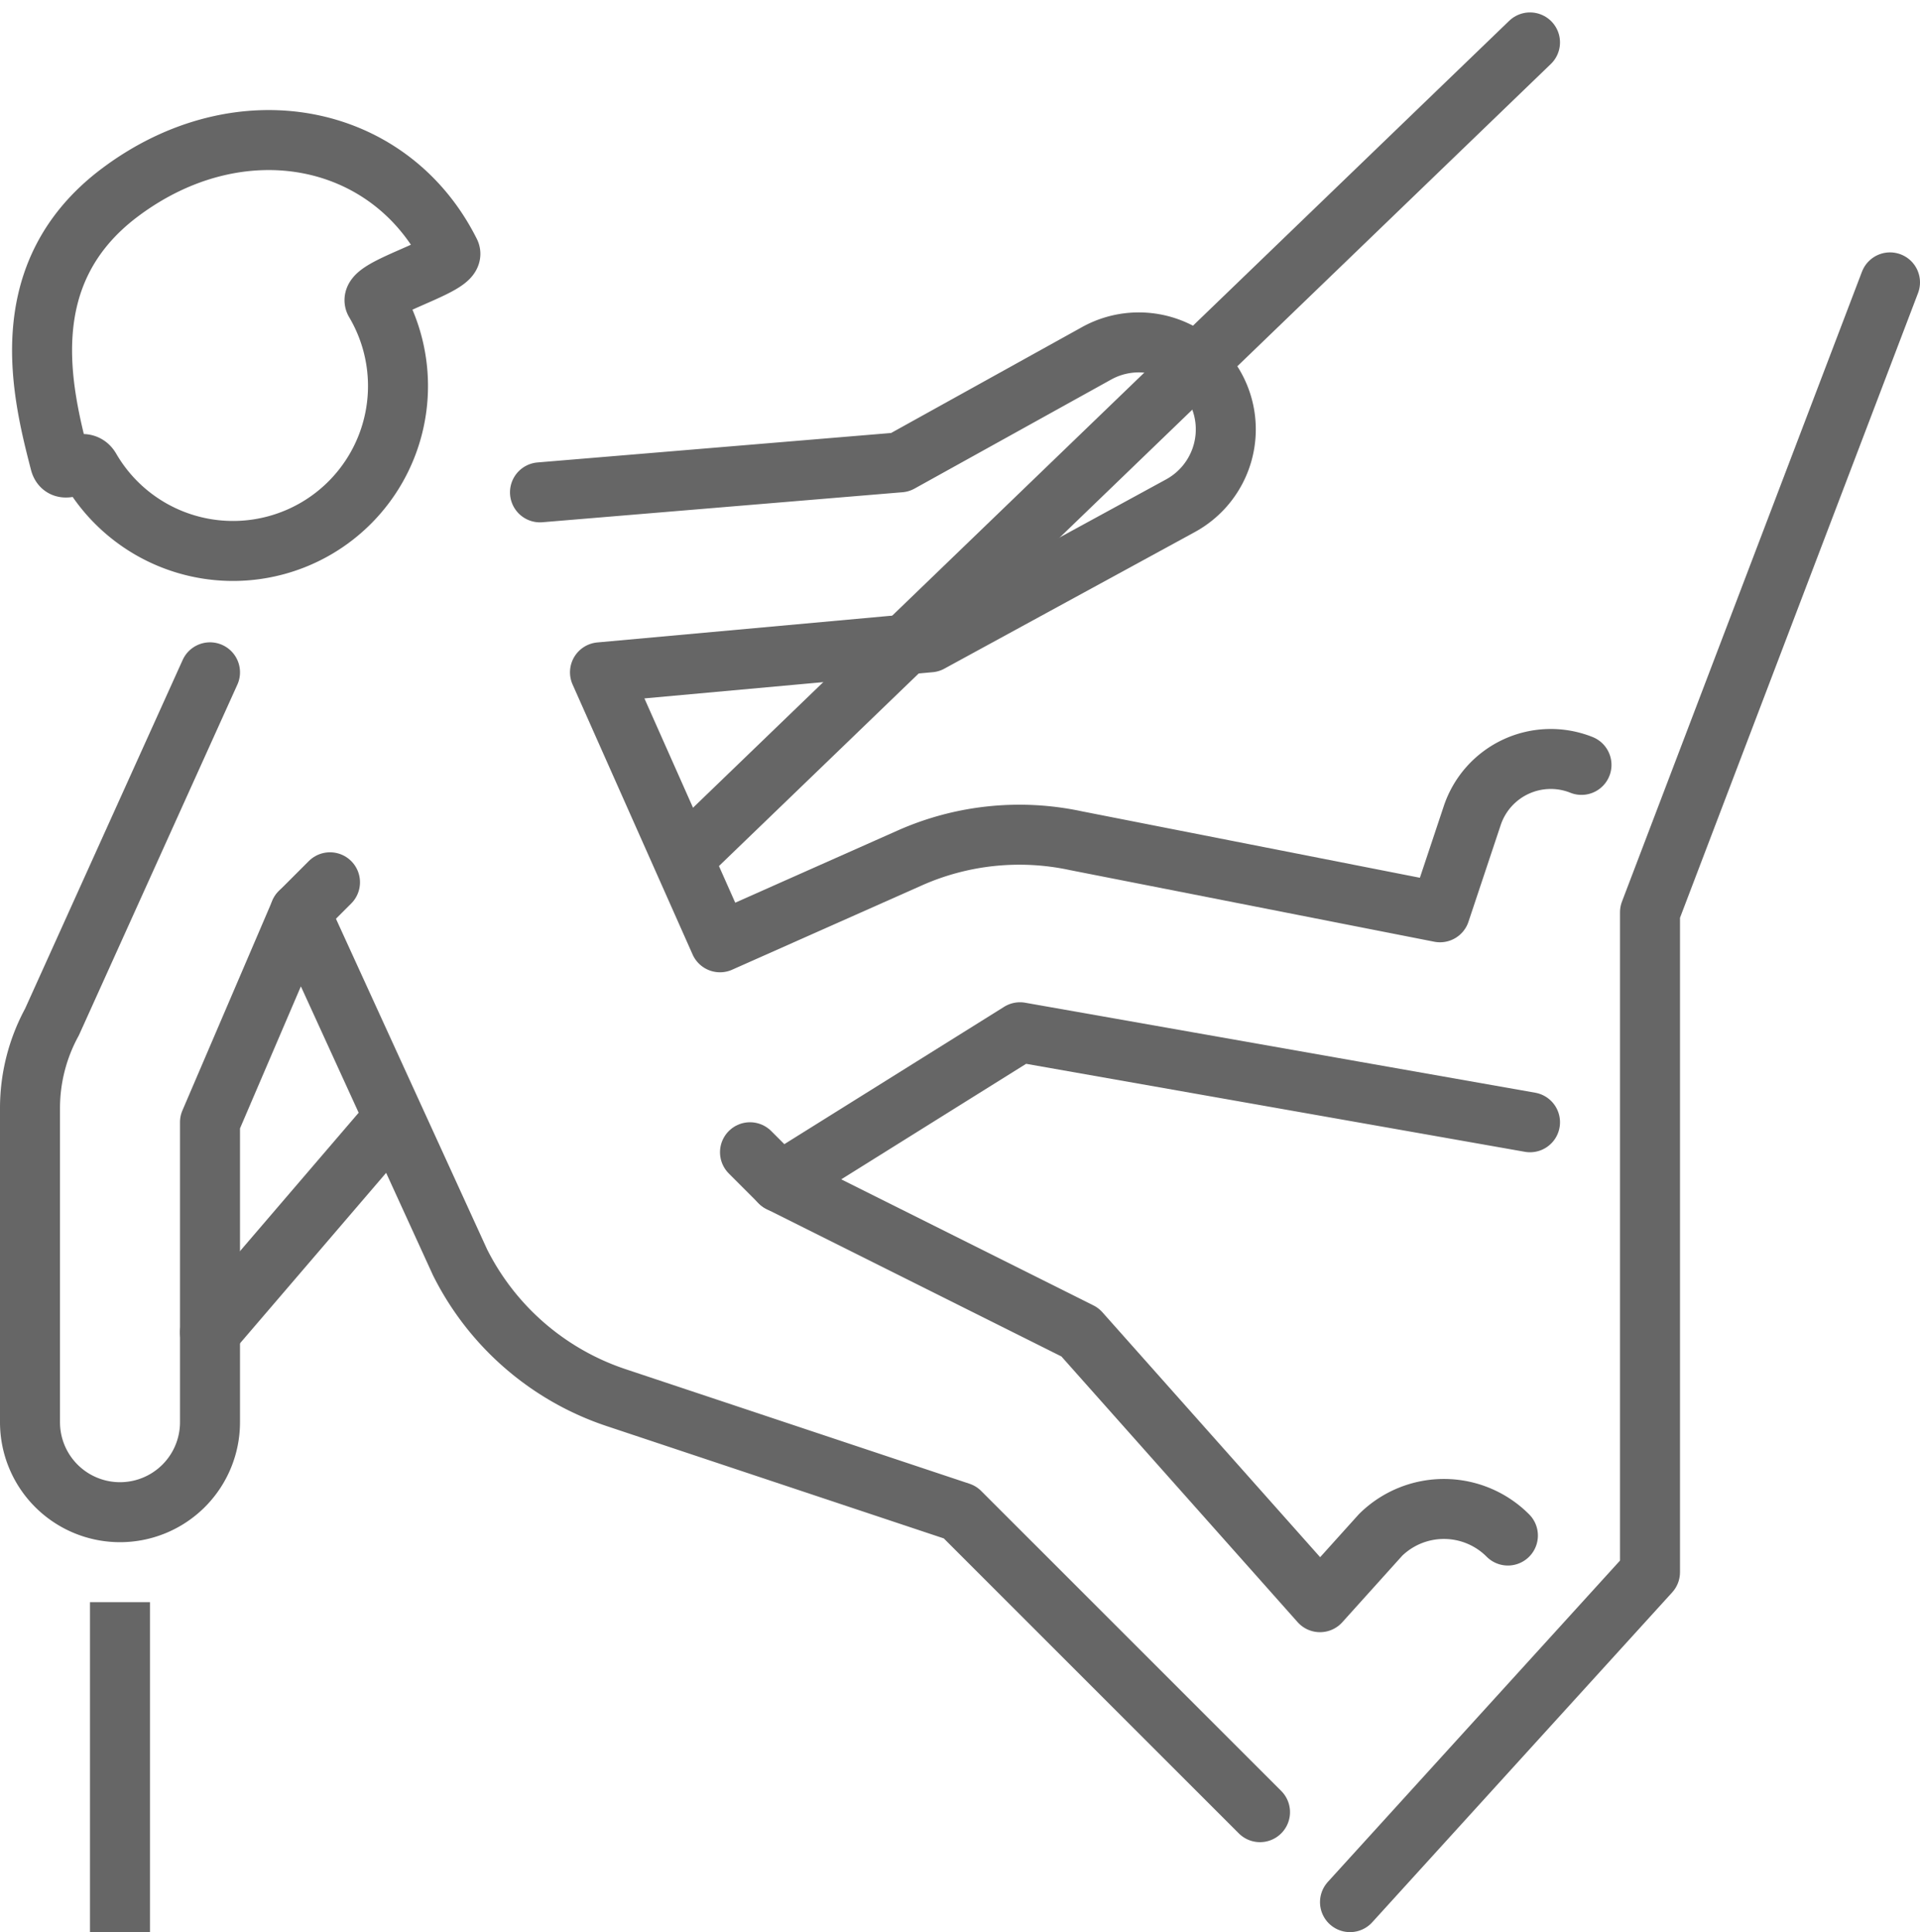
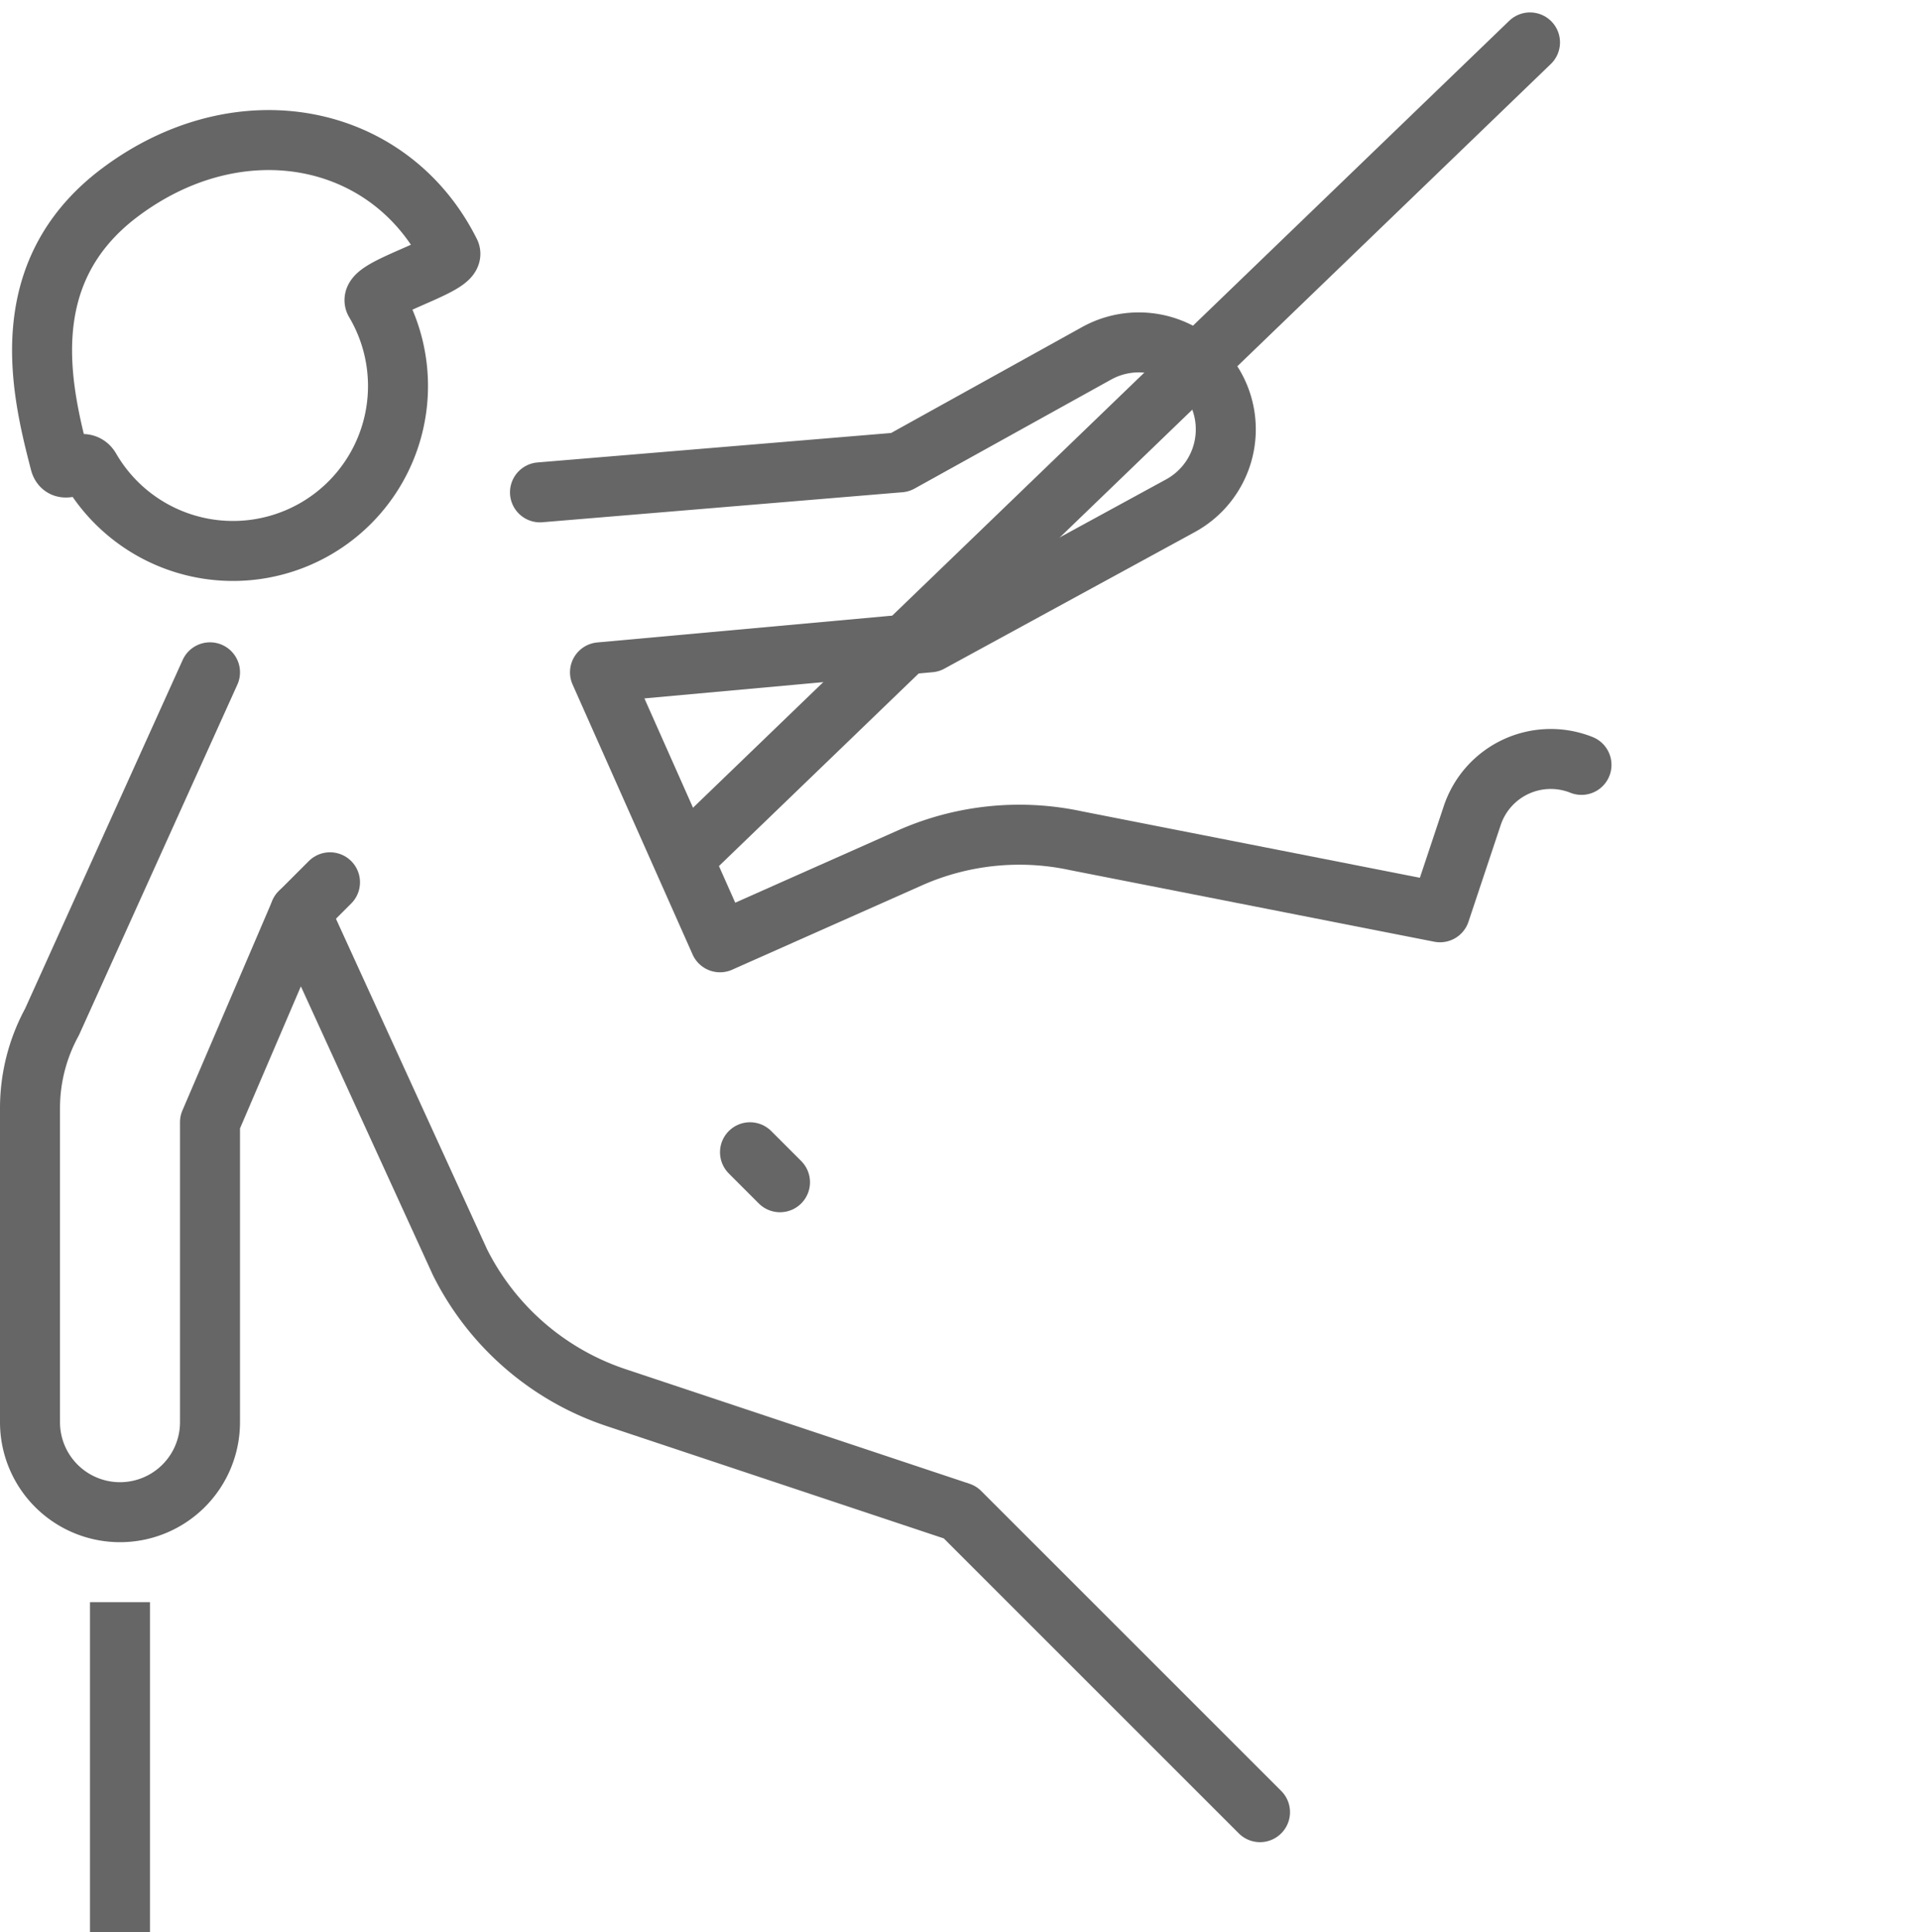
<svg xmlns="http://www.w3.org/2000/svg" width="64" height="64.414" viewBox="0 0 64 64.414">
  <g id="climbing" transform="translate(-406 -314.586)">
-     <path id="Pfad_29" data-name="Pfad 29" d="M469,324l-8,21v22l-10,11" fill="none" stroke="#666" stroke-linecap="round" stroke-linejoin="round" stroke-width="2" />
    <path id="Pfad_30" data-name="Pfad 30" d="M413,337l-5.267,11.657A6,6,0,0,0,407,351.53V362a3,3,0,0,0,3,3h0a3,3,0,0,0,3-3V352l3-7,5.333,11.666a9,9,0,0,0,5.2,4.513L438,365l10,10" fill="none" stroke="#666" stroke-linecap="round" stroke-linejoin="round" stroke-width="2" />
    <path id="Pfad_31" data-name="Pfad 31" d="M458.716,340.086h0a2.759,2.759,0,0,0-3.641,1.689L454,345l-12.136-2.386a8.993,8.993,0,0,0-5.541.576L430,346l-4-9,11-1,8.347-4.553a2.9,2.9,0,0,0,1.1-4.038l0,0a2.9,2.9,0,0,0-3.895-1.043L436,330l-12,1" fill="none" stroke="#666" stroke-linecap="round" stroke-linejoin="round" stroke-width="2" />
-     <path id="Pfad_32" data-name="Pfad 32" d="M456.263,365.778h0a3.009,3.009,0,0,0-4.243-.021L450,368l-8-9-10-5,8-5,17,3" fill="none" stroke="#666" stroke-linecap="round" stroke-linejoin="round" stroke-width="2" />
    <path id="Pfad_33" data-name="Pfad 33" d="M418.5,324.653a5.5,5.5,0,1,1-9.493,5.557c-.263-.449-.882.269-1.006-.21-.6-2.322-1.6-6.3,2-9,4-3,9-2,11,2C421.221,323.442,418.237,324.2,418.5,324.653Z" fill="none" stroke="#666" stroke-linecap="round" stroke-linejoin="round" stroke-width="2" />
-     <line id="Linie_12" data-name="Linie 12" x1="6" y2="7" transform="translate(413 352)" fill="none" stroke="#666" stroke-linecap="round" stroke-linejoin="round" stroke-width="2" />
    <line id="Linie_13" data-name="Linie 13" x1="1" y1="1" transform="translate(431 353)" fill="none" stroke="#666" stroke-linecap="round" stroke-linejoin="round" stroke-width="2" />
    <line id="Linie_14" data-name="Linie 14" y1="1" x2="1" transform="translate(416 344)" fill="none" stroke="#666" stroke-linecap="round" stroke-linejoin="round" stroke-width="2" />
    <line id="Linie_15" data-name="Linie 15" y2="9" transform="translate(410 369)" fill="none" stroke="#666" stroke-linecap="square" stroke-linejoin="round" stroke-width="2" />
    <line id="Linie_16" data-name="Linie 16" y1="27" x2="28" transform="translate(429 316)" fill="none" stroke="#666" stroke-linecap="round" stroke-linejoin="round" stroke-width="2" />
  </g>
</svg>